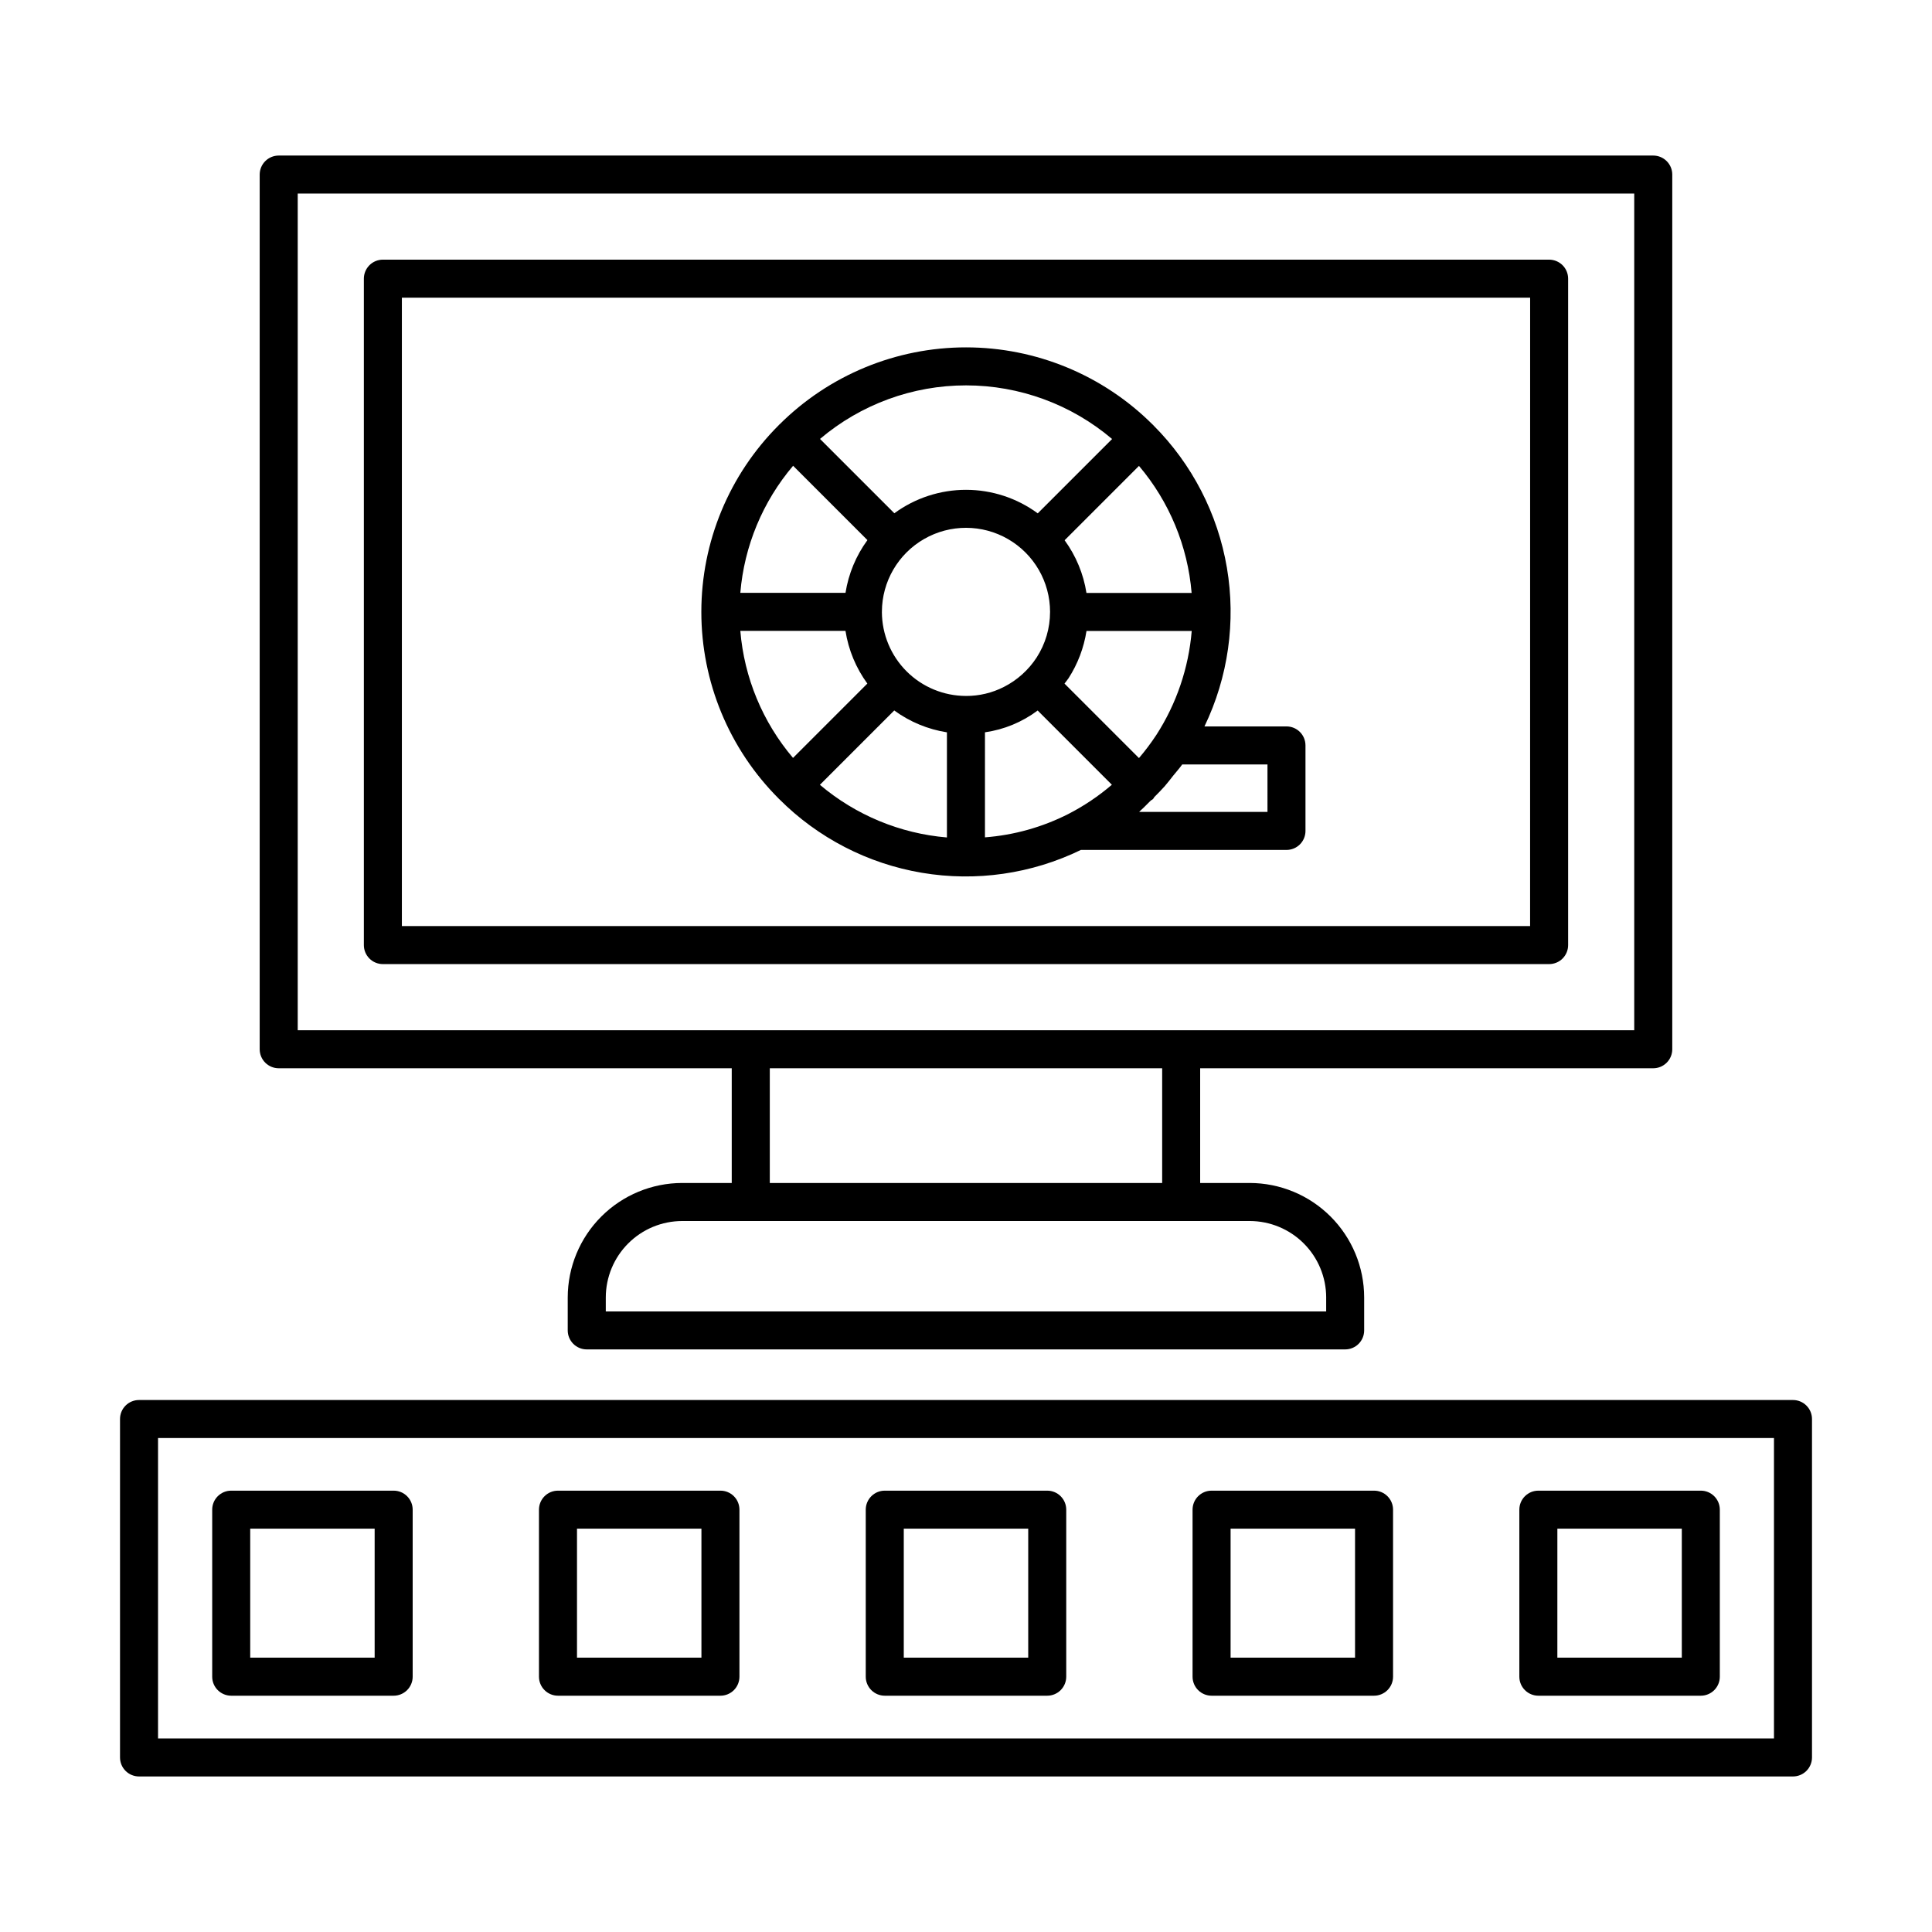
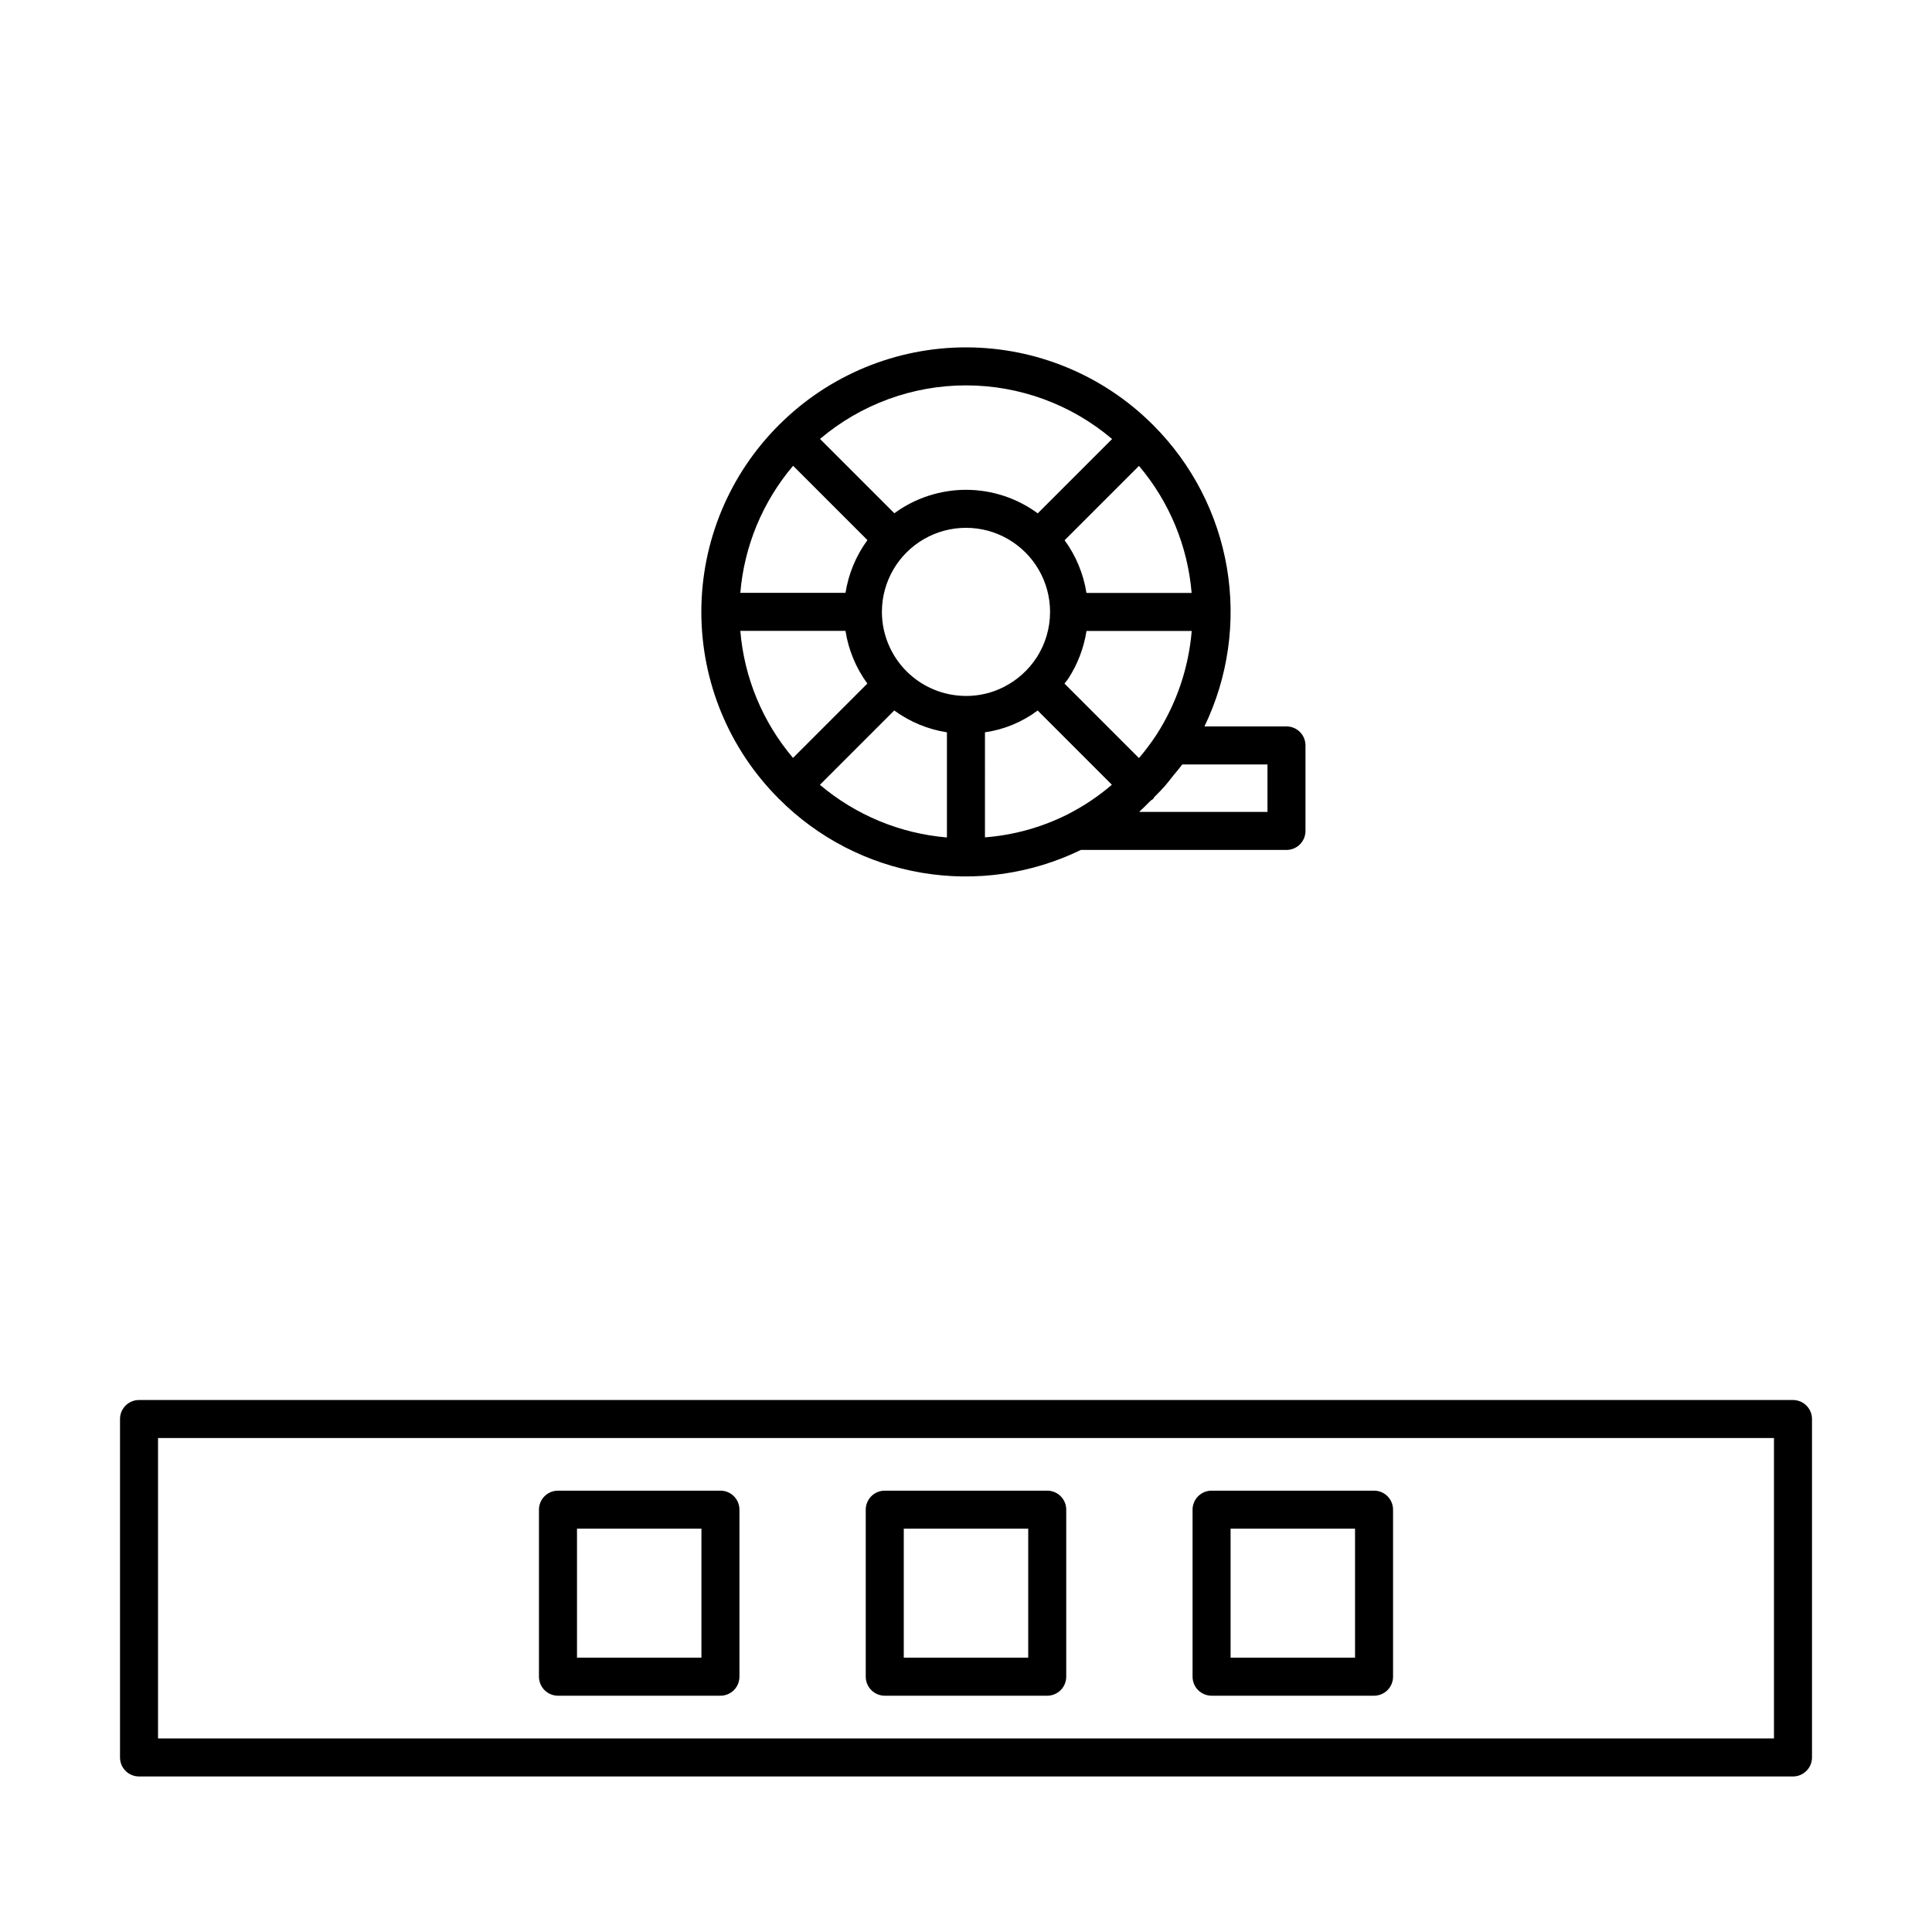
<svg xmlns="http://www.w3.org/2000/svg" fill="#000000" width="800px" height="800px" version="1.1" viewBox="144 144 512 512">
  <g>
-     <path d="m582.13 427.1c1.336 0 2.617-0.531 3.562-1.477 0.945-0.941 1.477-2.227 1.477-3.562v-231.8c0-1.336-0.531-2.617-1.477-3.562-0.945-0.945-2.227-1.477-3.562-1.477h-364.27c-1.336 0-2.617 0.531-3.562 1.477-0.945 0.945-1.477 2.227-1.477 3.562v231.8c0 1.336 0.531 2.621 1.477 3.562 0.945 0.945 2.227 1.477 3.562 1.477h120.06v30.402h-13.129c-8.043 0.008-15.75 3.207-21.438 8.895-5.688 5.684-8.887 13.395-8.898 21.438v8.738c0 1.336 0.531 2.617 1.477 3.562 0.945 0.945 2.227 1.473 3.562 1.473h200.99c1.336 0 2.617-0.527 3.562-1.473 0.945-0.945 1.473-2.227 1.473-3.562v-8.738c-0.008-8.043-3.207-15.754-8.895-21.438-5.688-5.688-13.395-8.887-21.438-8.895h-13.129v-30.402zm-359.23-231.8h354.19v221.73h-354.19zm272.55 292.54v3.699h-190.91v-3.699c0.008-5.371 2.144-10.52 5.941-14.316 3.797-3.801 8.945-5.934 14.316-5.941h150.4c5.371 0.008 10.52 2.141 14.316 5.941 3.797 3.797 5.934 8.945 5.941 14.316zm-43.465-30.332h-103.98v-30.402h103.98z" />
-     <path d="m559.57 394.46v-176.61c0-1.336-0.527-2.617-1.473-3.562-0.945-0.945-2.227-1.477-3.562-1.477h-309.07c-1.336 0-2.621 0.531-3.562 1.477-0.945 0.945-1.477 2.227-1.477 3.562v176.61c0 1.336 0.531 2.617 1.477 3.562 0.941 0.945 2.227 1.473 3.562 1.473h309.07c1.336 0 2.617-0.527 3.562-1.473 0.945-0.945 1.473-2.227 1.473-3.562zm-10.078-5.039h-298.99v-166.53h299z" />
    <path d="m619.16 515.02h-438.32c-1.336-0.004-2.617 0.527-3.562 1.473-0.945 0.945-1.473 2.227-1.473 3.562v89.688c0 1.336 0.527 2.617 1.473 3.562 0.945 0.945 2.227 1.477 3.562 1.477h438.32c1.336 0 2.617-0.531 3.562-1.477 0.945-0.945 1.477-2.227 1.477-3.562v-89.688c0-1.336-0.531-2.617-1.477-3.562-0.945-0.945-2.227-1.477-3.562-1.473zm-5.039 89.688-428.24-0.004v-79.609h428.24z" />
    <path d="m378.47 593.38h43.055c1.336 0 2.617-0.531 3.562-1.477 0.945-0.945 1.477-2.227 1.477-3.562v-44.266c0-1.336-0.531-2.617-1.477-3.562-0.945-0.945-2.227-1.477-3.562-1.473h-43.055c-1.336-0.004-2.617 0.527-3.562 1.473-0.945 0.945-1.477 2.227-1.477 3.562v44.266c0 1.336 0.531 2.617 1.477 3.562 0.945 0.945 2.227 1.477 3.562 1.477zm5.039-44.266h32.98v34.188h-32.98z" />
    <path d="m291.87 593.38h43.055c1.336 0 2.617-0.531 3.562-1.477 0.945-0.945 1.473-2.227 1.473-3.562v-44.266c0-1.336-0.527-2.617-1.473-3.562-0.945-0.945-2.227-1.477-3.562-1.473h-43.055c-1.336-0.004-2.617 0.527-3.562 1.473-0.945 0.945-1.477 2.227-1.477 3.562v44.266c0 1.336 0.531 2.617 1.477 3.562 0.945 0.945 2.227 1.477 3.562 1.477zm5.039-44.266h32.977v34.188h-32.977z" />
-     <path d="m205.27 593.38h43.055c1.336 0 2.617-0.531 3.562-1.477 0.945-0.945 1.477-2.227 1.477-3.562v-44.266c0-1.336-0.531-2.617-1.477-3.562-0.945-0.945-2.227-1.477-3.562-1.473h-43.055c-1.336-0.004-2.617 0.527-3.562 1.473-0.945 0.945-1.477 2.227-1.473 3.562v44.266c-0.004 1.336 0.527 2.617 1.473 3.562 0.945 0.945 2.227 1.477 3.562 1.477zm5.039-44.266h32.977v34.188h-32.977z" />
    <path d="m465.08 593.38h43.055c1.336 0 2.617-0.531 3.562-1.477 0.945-0.945 1.477-2.227 1.477-3.562v-44.266c0-1.336-0.531-2.617-1.477-3.562-0.945-0.945-2.227-1.477-3.562-1.473h-43.055c-1.336-0.004-2.617 0.527-3.562 1.473-0.945 0.945-1.477 2.227-1.477 3.562v44.266c0 1.336 0.531 2.617 1.477 3.562 0.945 0.945 2.227 1.477 3.562 1.477zm5.039-44.266h32.98v34.188h-32.98z" />
-     <path d="m551.68 593.38h43.051c1.336 0 2.617-0.531 3.562-1.477 0.945-0.945 1.477-2.227 1.477-3.562v-44.266c0-1.336-0.531-2.617-1.477-3.562-0.945-0.945-2.227-1.477-3.562-1.473h-43.051c-1.336-0.004-2.617 0.527-3.562 1.473-0.945 0.945-1.477 2.227-1.477 3.562v44.266c0 1.336 0.531 2.617 1.477 3.562 0.945 0.945 2.227 1.477 3.562 1.477zm5.039-44.266h32.977v34.188h-32.98z" />
    <path d="m350.37 355.64c0.023 0.023 0.027 0.055 0.051 0.078 0.023 0.023 0.051 0.027 0.074 0.051v-0.004c10.266 10.289 23.484 17.117 37.816 19.531 14.332 2.418 29.059 0.301 42.133-6.055h54.488c1.336 0 2.617-0.527 3.562-1.473 0.945-0.945 1.473-2.227 1.473-3.562v-22.664c0-1.336-0.527-2.617-1.473-3.562-0.945-0.945-2.227-1.477-3.562-1.473h-21.738c6.293-13.062 8.371-27.758 5.949-42.055-2.426-14.293-9.234-27.48-19.48-37.738-0.031-0.035-0.043-0.082-0.078-0.117-0.035-0.035-0.078-0.043-0.113-0.074-13.121-13.102-30.906-20.465-49.453-20.469-18.543-0.004-36.332 7.348-49.461 20.445-0.035 0.031-0.078 0.043-0.113 0.074-0.027 0.027-0.035 0.066-0.062 0.094v0.004c-13.137 13.117-20.52 30.918-20.52 49.48-0.004 18.566 7.375 36.367 20.508 49.488zm3.816-88.203 19.695 19.699h-0.004c-3.019 4.129-5.012 8.918-5.809 13.969h-27.875c1.039-12.406 5.93-24.176 13.988-33.668zm91.656 0.027v0.004c8.043 9.492 12.922 21.266 13.953 33.668h-27.871c-0.793-5.051-2.777-9.836-5.789-13.965zm-64.859 64.816c4.129 3.016 8.914 5 13.965 5.797v27.859c-12.398-1.039-24.168-5.918-33.664-13.957zm24.043 5.793v-0.004c5.066-0.719 9.867-2.707 13.965-5.777l19.668 19.672c-3.531 3.027-7.406 5.629-11.539 7.754-6.887 3.496-14.395 5.598-22.094 6.188zm45.41 0.711h-0.004c-1.402 2.129-2.938 4.172-4.594 6.113l-19.734-19.738c0.348-0.477 0.738-0.918 1.062-1.41 2.449-3.801 4.07-8.07 4.766-12.539h27.887c-0.82 9.824-4.043 19.293-9.387 27.574zm-28.156-32.629-0.004 0.02 0.004 0.016-0.004-0.004c0 4.281-1.234 8.469-3.559 12.066-2.156 3.309-5.144 5.996-8.668 7.785-3.106 1.59-6.551 2.41-10.039 2.398l-0.023-0.004-0.012 0.004v-0.004c-5.891-0.012-11.539-2.352-15.711-6.516-4.168-4.16-6.523-9.801-6.551-15.695l0.016-0.078-0.012-0.066c0.027-7.949 4.293-15.281 11.188-19.242 6.891-3.957 15.375-3.941 22.254 0.039 6.879 3.984 11.117 11.328 11.121 19.277zm-54.215 5.027h-0.004c0.793 5.051 2.781 9.844 5.797 13.973l-19.699 19.699c-8.055-9.492-12.938-21.266-13.965-33.672zm111.83 47.984h-34.012c0.168-0.145 0.309-0.32 0.477-0.465 0.832-0.734 1.582-1.555 2.383-2.328l0.277-0.27c0.391-0.156 0.703-0.461 0.863-0.848 0.926-0.941 1.863-1.859 2.738-2.852 0.805-0.914 1.535-1.895 2.297-2.852 0.793-0.996 1.652-1.93 2.391-2.969h22.586zm-41.176-98.824-19.703 19.699c-5.508-4.047-12.164-6.231-19-6.234-6.832-0.004-13.492 2.172-19.004 6.211l-19.699-19.699c10.816-9.164 24.531-14.195 38.707-14.191s27.891 5.043 38.699 14.215z" />
  </g>
</svg>